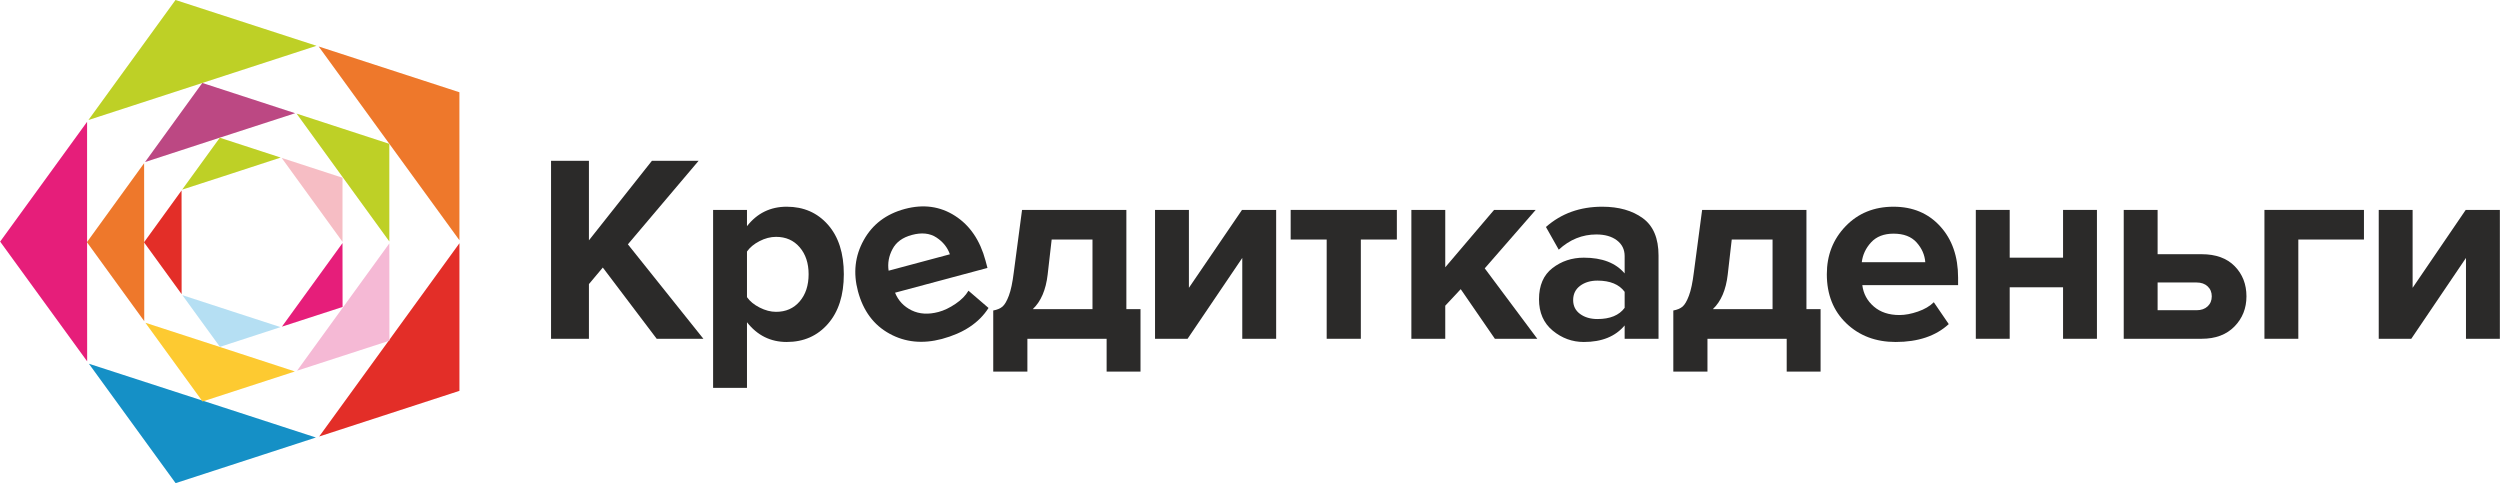
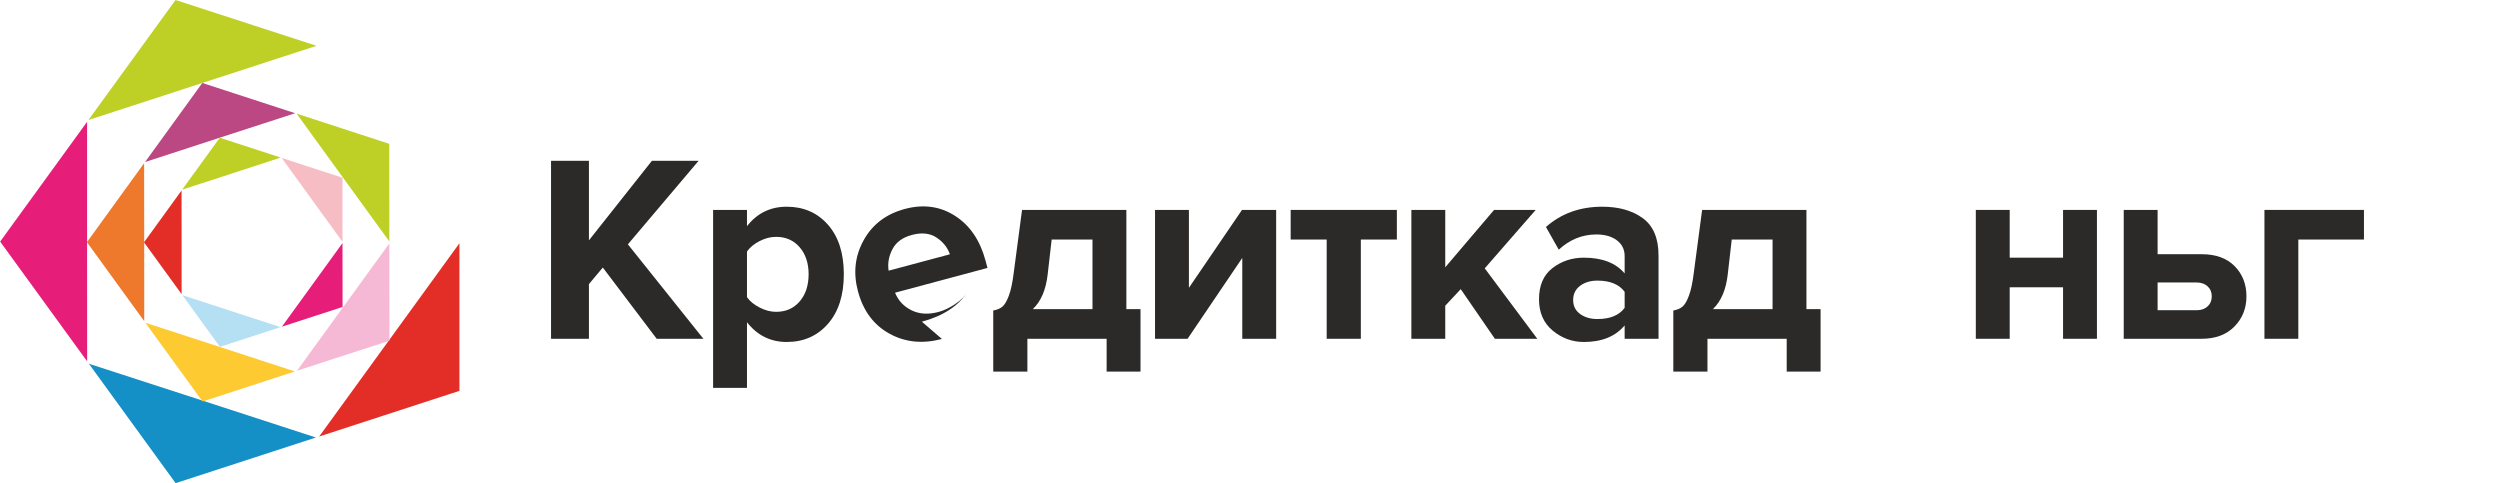
<svg xmlns="http://www.w3.org/2000/svg" xml:space="preserve" width="2877px" height="556px" version="1.1" style="shape-rendering:geometricPrecision; text-rendering:geometricPrecision; image-rendering:optimizeQuality; fill-rule:evenodd; clip-rule:evenodd" viewBox="0 0 30483085 5891726">
  <defs>
    <style type="text/css">
   
    .fil1 {fill:#1590C6}
    .fil8 {fill:#B5DFF3}
    .fil7 {fill:#BC4883}
    .fil4 {fill:#BED026}
    .fil2 {fill:#E32E28}
    .fil0 {fill:#E61E7A}
    .fil3 {fill:#EE782B}
    .fil6 {fill:#F5B9D5}
    .fil9 {fill:#F6BDC4}
    .fil5 {fill:#FDCA31}
    .fil10 {fill:#2B2A29;fill-rule:nonzero}
   
  </style>
  </defs>
  <g id="Слой_x0020_1">
    <polygon class="fil0" points="1061177,4406476 0,2946214 1060264,1485601 1060264,2949392 " />
    <polygon class="fil1" points="3850580,5335255 2139823,5891739 1082287,4435656 2468310,4885405 " />
    <polygon class="fil2" points="5600953,2966197 5600953,4766183 3890659,5322880 4744949,4145671 " />
-     <polygon class="fil3" points="3884189,566807 5600615,1124980 5600953,2929859 4744160,1750836 " />
    <polygon class="fil4" points="2138584,0 3858188,558524 2467509,1011101 1076381,1463791 " />
    <polygon class="fil3" points="1757305,3916548 1058337,2953246 1755716,1990182 1756842,2955173 " />
    <polygon class="fil5" points="3594192,4529790 2468310,4895966 1770931,3935730 2684157,4232647 " />
    <polygon class="fil6" points="4746200,2968124 4747001,4154868 3620656,4520593 4182233,3745885 " />
    <polygon class="fil4" points="3615088,1385448 4745862,1754014 4746200,2944624 4181783,2167076 " />
    <polygon class="fil7" points="2465470,1011551 3597833,1380681 2682105,1677711 1766840,1976105 " />
    <polygon class="fil2" points="2213061,3586822 1754465,2954835 2212272,2322748 2213061,2955636 " />
    <polygon class="fil8" points="3419224,3989097 2680178,4229807 2222370,3599309 2820747,3794372 " />
    <polygon class="fil0" points="4174963,2964257 4175877,3743170 3436029,3983416 3805271,3474293 " />
    <polygon class="fil9" points="3433189,1925690 4174963,2167414 4174963,2948591 3804483,2437766 " />
    <polygon class="fil4" points="2678589,1679638 3421151,1921373 2820397,2117688 2219530,2312525 " />
    <g id="_291020232">
      <polygon class="fil10" points="8575808,4131281 8006436,4131281 7349236,3262589 7180050,3464308 7180050,4131281 6718050,4131281 6718050,1961189 7180050,1961189 7180050,2930735 7947876,1961189 8517248,1961189 7655063,2979535 " />
      <path id="1" class="fil10" d="M9592215 4170321c-197378,0 -358969,-80258 -484773,-240760l0 800372 -413200 0 0 -2170104 413200 0 0 198467c123627,-158338 285218,-237507 484773,-237507 206049,0 373609,73200 502666,219613 129058,146413 193586,347582 193586,603533 0,255937 -64528,457657 -193586,605146 -129057,147502 -296617,221240 -502666,221240zm-130146 -367640c119297,0 215271,-42306 287933,-126893 72662,-84587 108999,-195213 108999,-331853 0,-134489 -36337,-244014 -108999,-328613 -72662,-84587 -168636,-126880 -287933,-126880 -67232,0 -134476,17343 -201720,52053 -67232,34698 -118209,77004 -152907,126881l0 556358c34698,49889 86213,92183 154534,126881 68332,34710 135026,52066 200093,52066z" />
      <path id="2" class="fil10" d="M12110439 4531467l0 -745053c47724,-8684 85137,-24413 112253,-47186 27115,-22773 53142,-67231 78080,-133387 24950,-66155 45008,-161053 60187,-284680l100866 -761332 1272119 0 0 1210306 172439 0 0 761332 -413199 0 0 -400186 -966292 0 0 400186 -416453 0zm712519 -1610492l-48800 426213c-21685,188694 -82422,329689 -182200,422947l728786 0 0 -849160 -497786 0z" />
      <polygon id="3" class="fil10" points="14480310,4131281 14083378,4131281 14083378,2559829 14496577,2559829 14496577,3509855 15144017,2559829 15560470,2559829 15560470,4131281 15147270,4131281 15147270,3145468 " />
      <polygon id="4" class="fil10" points="16593143,4131281 16176690,4131281 16176690,2920975 15737464,2920975 15737464,2559829 17032369,2559829 17032369,2920975 16593143,2920975 " />
      <polygon id="5" class="fil10" points="18745016,4131281 18227709,4131281 17811257,3526122 17622563,3727841 17622563,4131281 17209363,4131281 17209363,2559829 17622563,2559829 17622563,3259335 18217949,2559829 18725496,2559829 18104082,3272349 " />
      <path id="6" class="fil10" d="M20223422 4131281l-413200 0 0 -162680c-112791,134488 -278723,201720 -497786,201720 -140982,0 -267337,-46085 -379039,-138267 -111703,-92182 -167560,-219613 -167560,-382293 0,-169186 54769,-296066 164306,-380666 109538,-84587 236969,-126880 382293,-126880 223404,0 389337,63978 497786,191960l0 -211480c0,-80258 -31457,-144248 -94347,-191960 -62902,-47724 -146412,-71573 -250532,-71573 -171351,0 -324258,61813 -458746,185440l-156160 -276546c186529,-164845 415364,-247267 686492,-247267 201720,0 366564,46636 494533,139906 127969,93259 191960,245090 191960,455493l0 1015093zm-745053 -240760c153996,0 264609,-45547 331853,-136653l0 -195200c-67244,-91106 -177857,-136653 -331853,-136653 -84599,0 -155084,21147 -211480,63440 -56395,42293 -84599,100315 -84599,174066 0,71574 28204,127969 84599,169187 56396,41204 126881,61813 211480,61813z" />
      <path id="7" class="fil10" d="M20403669 4531467l0 -745053c47724,-8684 85138,-24413 112253,-47186 27115,-22773 53142,-67231 78080,-133387 24951,-66155 45009,-161053 60187,-284680l100866 -761332 1272119 0 0 1210306 172440 0 0 761332 -413199 0 0 -400186 -966293 0 0 400186 -416453 0zm712520 -1610492l-48800 426213c-21685,188694 -82423,329689 -182200,422947l728786 0 0 -849160 -497786 0z" />
-       <path id="8" class="fil10" d="M23115154 4170321c-242924,0 -443568,-75916 -601905,-227747 -158338,-151830 -237507,-351373 -237507,-598639 0,-232089 76466,-427302 229373,-585639 152920,-158338 347595,-237507 584013,-237507 234253,0 424035,79707 569359,239133 145325,159426 217987,368191 217987,626306l0 91094 -1168012 0c13013,104119 59648,190871 139906,260279 80257,69409 184364,104120 312333,104120 69409,0 144786,-14102 226120,-42294 81346,-28204 145875,-66155 193586,-113879l182200 266786c-158338,145325 -374159,217987 -647453,217987zm361146 -972799c-6506,-88929 -41755,-169187 -105746,-240760 -63978,-71574 -157799,-107373 -281426,-107373 -117133,0 -208227,35249 -273294,105746 -65079,70498 -103030,151293 -113879,242387l774345 0z" />
      <polygon id="9" class="fil10" points="24505720,4131281 24092521,4131281 24092521,2559829 24505720,2559829 24505720,3142215 25156413,3142215 25156413,2559829 25569613,2559829 25569613,4131281 25156413,4131281 25156413,3503348 24505720,3503348 " />
      <path id="10" class="fil10" d="M25896273 2559829l413200 0 0 540092 536826 0c173516,0 308004,48801 403440,146401 95435,97613 143147,220151 143147,367652 0,145325 -48801,267876 -146401,367641 -97613,99777 -231000,149666 -400186,149666l-950026 0 0 -1571452zm888213 884959l-475013 0 0 338373 475013 0c56395,0 101391,-15729 135013,-47186 33622,-31445 50427,-72112 50427,-122001 0,-49888 -16805,-90555 -50427,-122012 -33622,-31445 -78618,-47174 -135013,-47174z" />
      <polygon id="11" class="fil10" points="28825745,2559829 28825745,2920975 28025385,2920975 28025385,4131281 27612186,4131281 27612186,2559829 " />
-       <polygon id="12" class="fil10" points="29402925,4131281 29005992,4131281 29005992,2559829 29419192,2559829 29419192,3509855 30066632,2559829 30483085,2559829 30483085,4131281 30069885,4131281 30069885,3145468 " />
-       <path class="fil10" d="M11484709 4133408c-234792,62364 -447898,41217 -639845,-64529 -191960,-105195 -319929,-277622 -383919,-516218 -60187,-223942 -36876,-432168 69959,-624116 106272,-192510 273831,-319390 502116,-380653 226107,-60199 429453,-32546 611115,84036 181649,116044 305826,298782 372520,547663l23324 87853 -1126795 302022c39040,97075 106822,168648 202258,215284 94897,46085 204435,52604 328062,19520 67231,-17893 136102,-50977 207125,-99227 71586,-48262 123652,-101404 157800,-159977l244563 210391c-114968,181124 -304750,306916 -568283,377951zm97062 -1032423c-29280,-84061 -84037,-152381 -164306,-204985 -80245,-52592 -180023,-62890 -299308,-30907 -113329,30368 -191960,87853 -236430,172977 -45009,84600 -60725,172440 -47174,262996l747218 -200081z" />
+       <path class="fil10" d="M11484709 4133408c-234792,62364 -447898,41217 -639845,-64529 -191960,-105195 -319929,-277622 -383919,-516218 -60187,-223942 -36876,-432168 69959,-624116 106272,-192510 273831,-319390 502116,-380653 226107,-60199 429453,-32546 611115,84036 181649,116044 305826,298782 372520,547663l23324 87853 -1126795 302022c39040,97075 106822,168648 202258,215284 94897,46085 204435,52604 328062,19520 67231,-17893 136102,-50977 207125,-99227 71586,-48262 123652,-101404 157800,-159977c-114968,181124 -304750,306916 -568283,377951zm97062 -1032423c-29280,-84061 -84037,-152381 -164306,-204985 -80245,-52592 -180023,-62890 -299308,-30907 -113329,30368 -191960,87853 -236430,172977 -45009,84600 -60725,172440 -47174,262996l747218 -200081z" />
    </g>
  </g>
</svg>